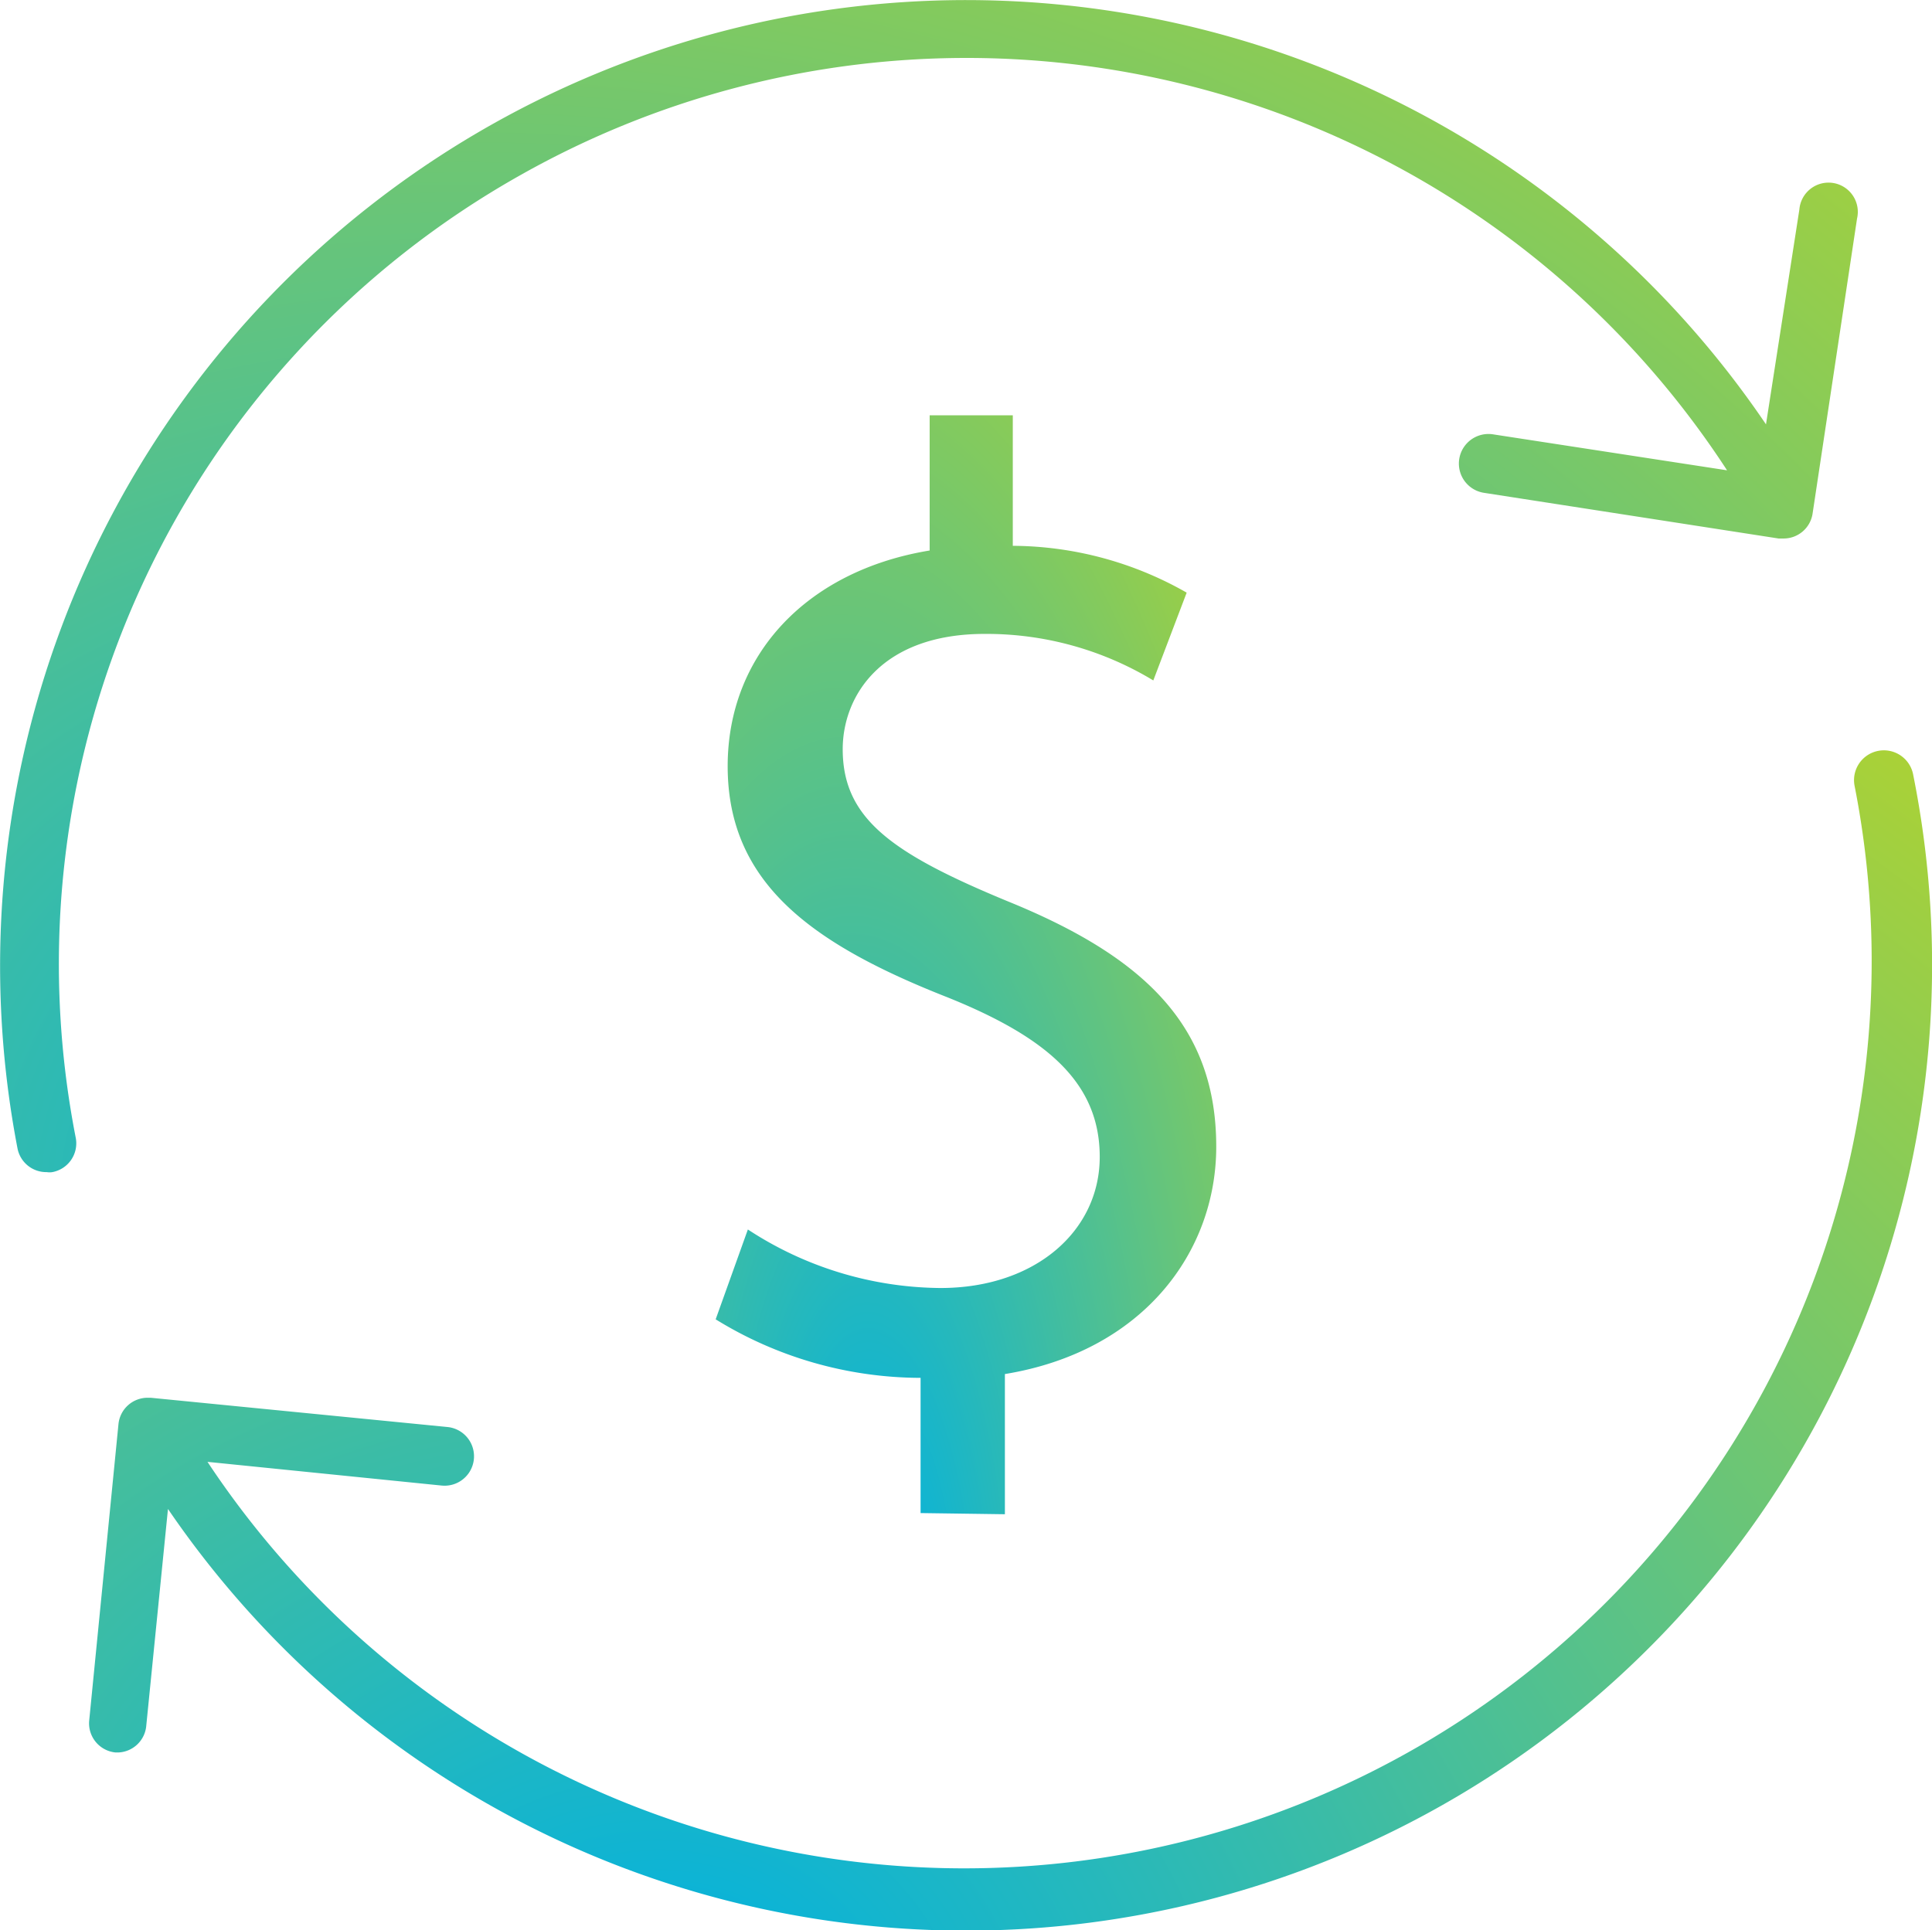
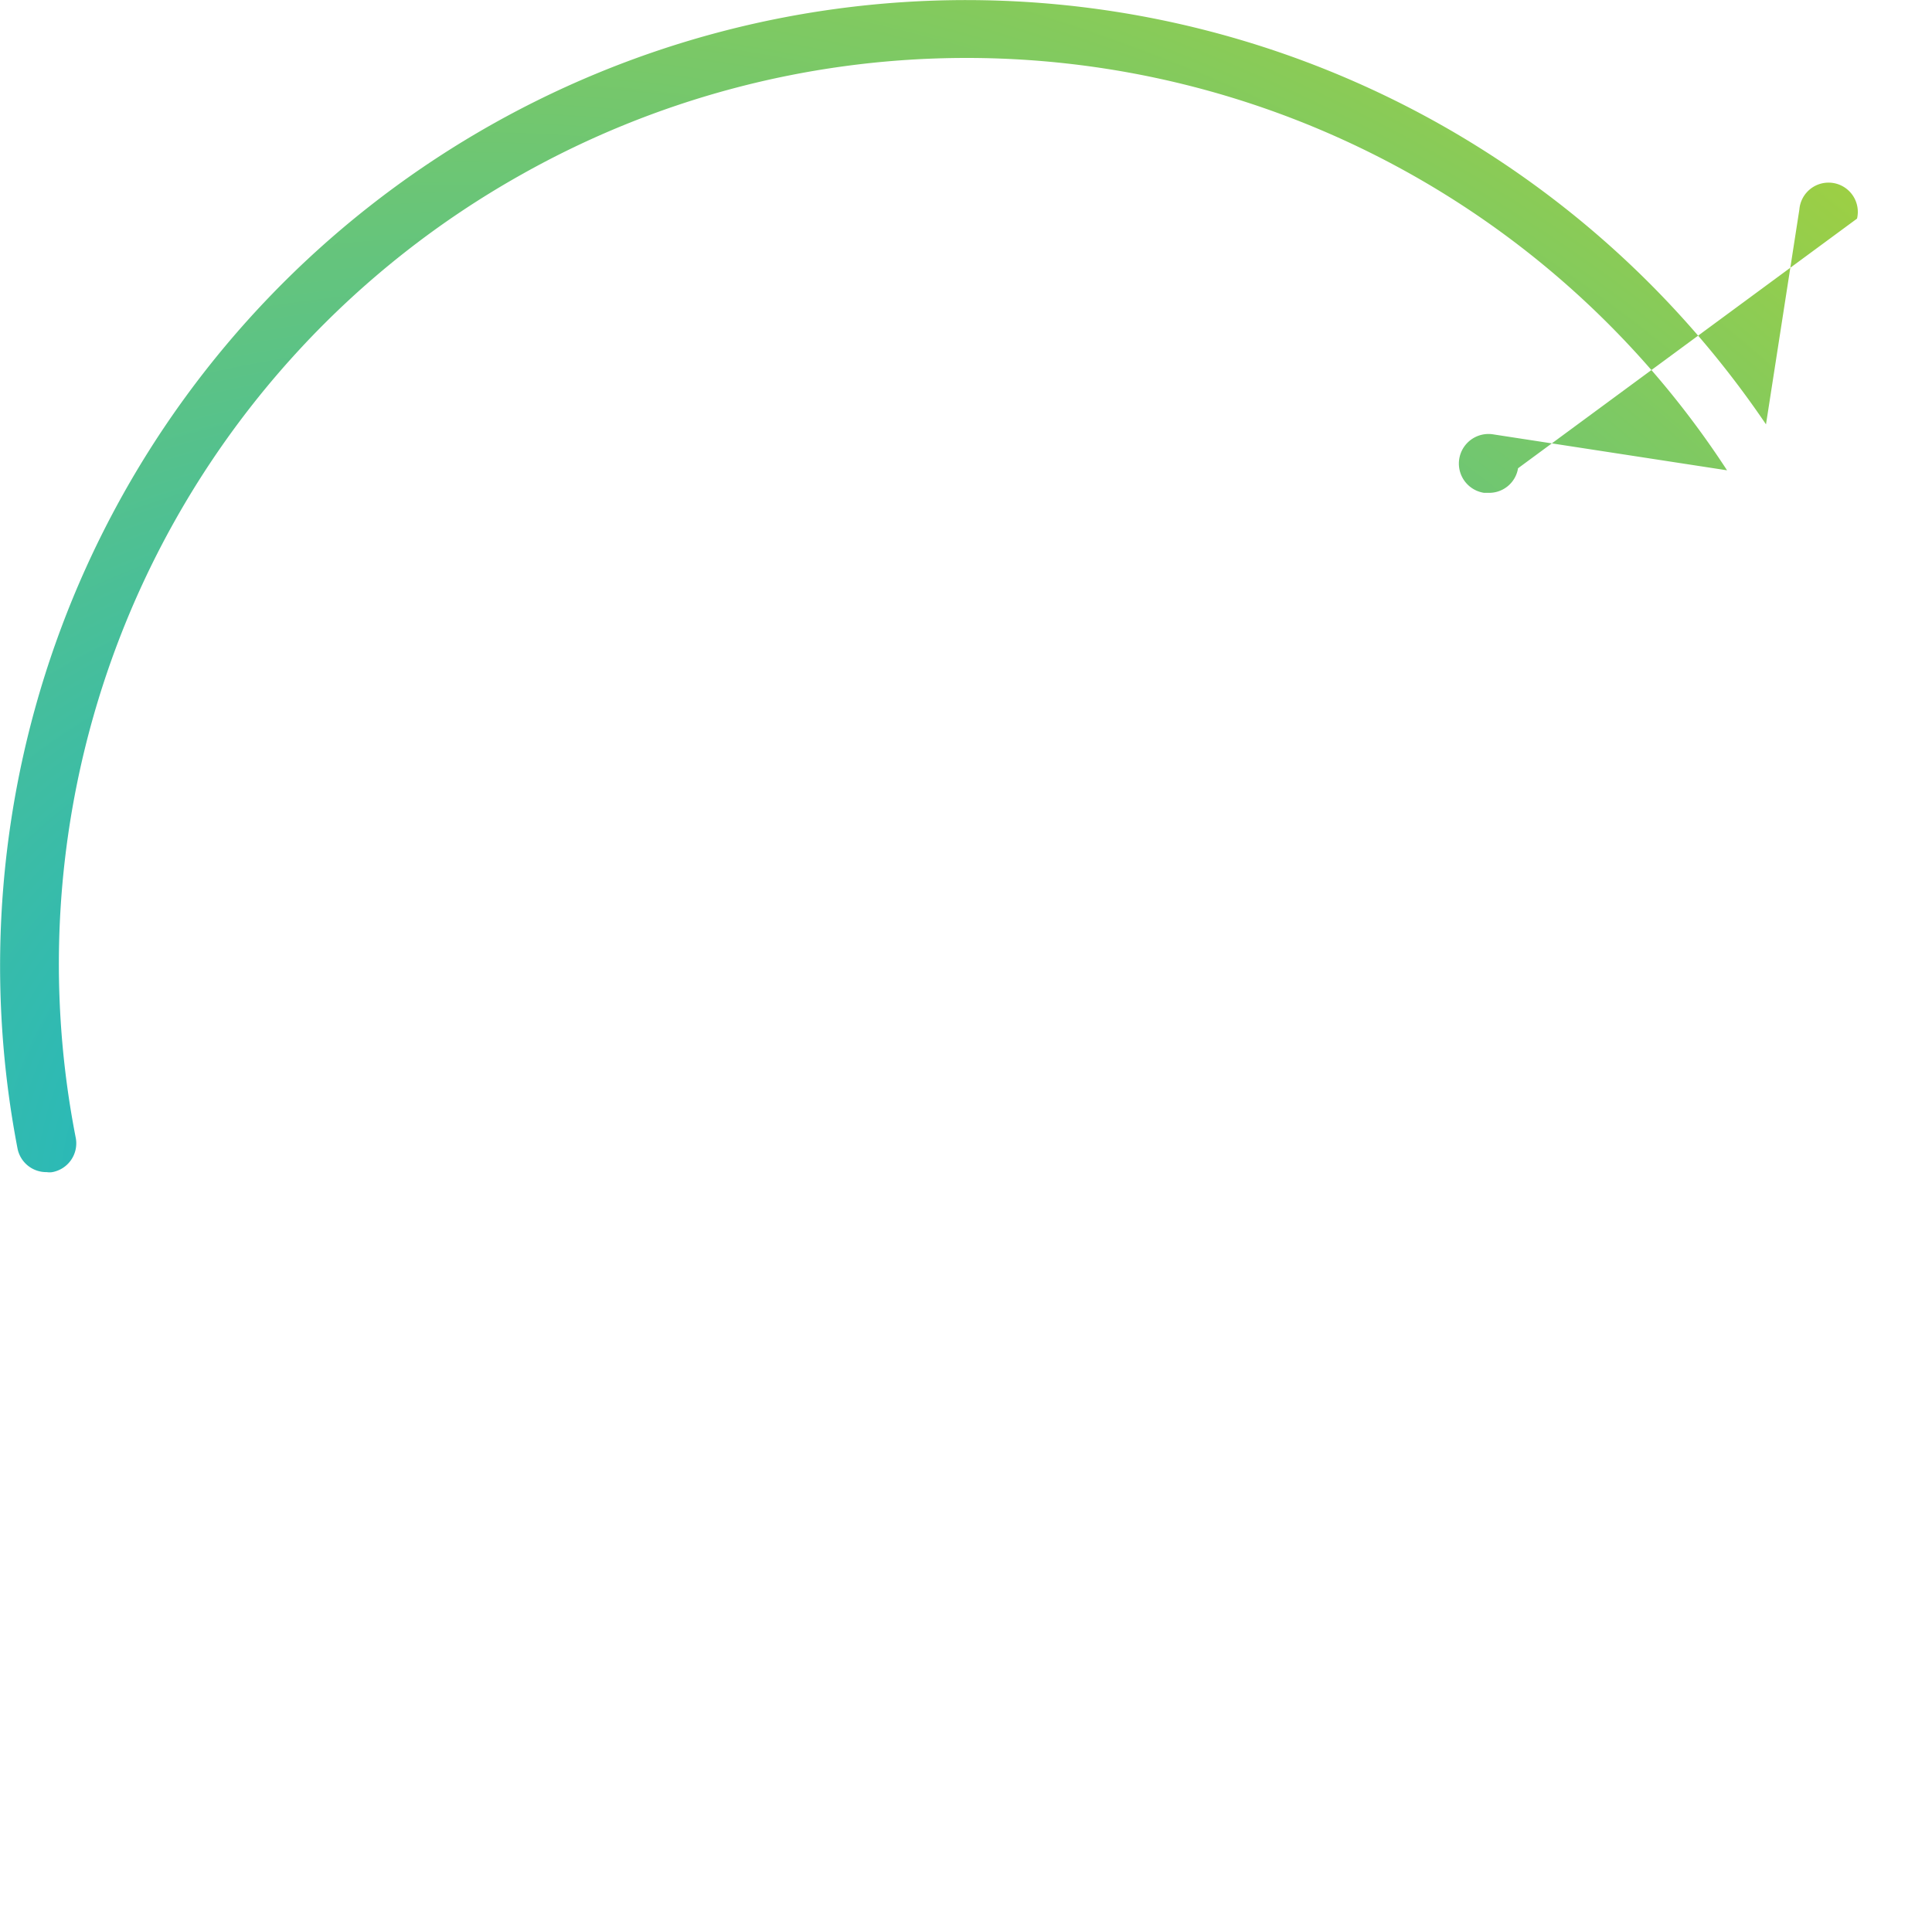
<svg xmlns="http://www.w3.org/2000/svg" id="noun_subscription_3488326" width="65.999" height="65.95" viewBox="0 0 65.999 65.95">
  <defs>
    <radialGradient id="radial-gradient" cx="0.217" cy="0.9" r="1.327" gradientTransform="matrix(0.981, -0.193, 0.254, 1.293, -0.118, -0.05)" gradientUnits="objectBoundingBox">
      <stop offset="0" stop-color="#00b1e2" />
      <stop offset="1" stop-color="#ccd814" />
    </radialGradient>
  </defs>
-   <path id="Pfad_465" data-name="Pfad 465" d="M19.84,8A31,31,0,0,1,61,18.12l-8-1.23a1.011,1.011,0,0,0-.3,2l10.06,1.56h.16a1,1,0,0,0,1-.84L65.44,9.52a1,1,0,1,0-1.97-.31l-1.14,7.34A33,33,0,0,0,2.6,41.29a1,1,0,0,0,1,.81.58.58,0,0,0,.19,0,1,1,0,0,0,.8-1.17A30.92,30.92,0,0,1,19.84,8Z" transform="translate(-2.002 -2.05)" fill="url(#radial-gradient)" />
-   <path id="Pfad_466" data-name="Pfad 466" d="M67.36,28.53a1.019,1.019,0,1,0-2,.39A31,31,0,0,1,9.09,52l8,.81a1,1,0,1,0,.2-2l-10.14-1h-.1a1,1,0,0,0-1,.89l-1,10.13a1,1,0,0,0,.9,1.1h.1A1,1,0,0,0,7,61l.74-7.39A33,33,0,0,0,67.36,28.53Z" transform="translate(-2.002 -2.05)" fill="url(#radial-gradient)" />
-   <path id="Pfad_467" data-name="Pfad 467" d="M36.33,53.79V49c4.71-.77,7.22-4.16,7.22-7.77,0-4.07-2.38-6.45-7.09-8.37-4-1.65-5.67-2.84-5.67-5.21,0-1.83,1.33-3.94,4.85-3.94A11,11,0,0,1,41.4,25.3l1.14-3a12.09,12.09,0,0,0-5.94-1.6V16.24H33.76v4.62c-4.2.69-6.9,3.57-6.9,7.37,0,4,2.88,6.08,7.54,7.91,3.39,1.37,5.17,2.92,5.17,5.44s-2.19,4.48-5.44,4.48a12.14,12.14,0,0,1-6.58-2l-1.1,3.07a13.36,13.36,0,0,0,7,2v4.62Z" transform="translate(-2.002 -2.05)" fill="url(#radial-gradient)" />
+   <path id="Pfad_465" data-name="Pfad 465" d="M19.84,8A31,31,0,0,1,61,18.12l-8-1.23a1.011,1.011,0,0,0-.3,2h.16a1,1,0,0,0,1-.84L65.44,9.52a1,1,0,1,0-1.97-.31l-1.14,7.34A33,33,0,0,0,2.6,41.29a1,1,0,0,0,1,.81.58.58,0,0,0,.19,0,1,1,0,0,0,.8-1.17A30.92,30.92,0,0,1,19.84,8Z" transform="translate(-2.002 -2.05)" fill="url(#radial-gradient)" />
</svg>